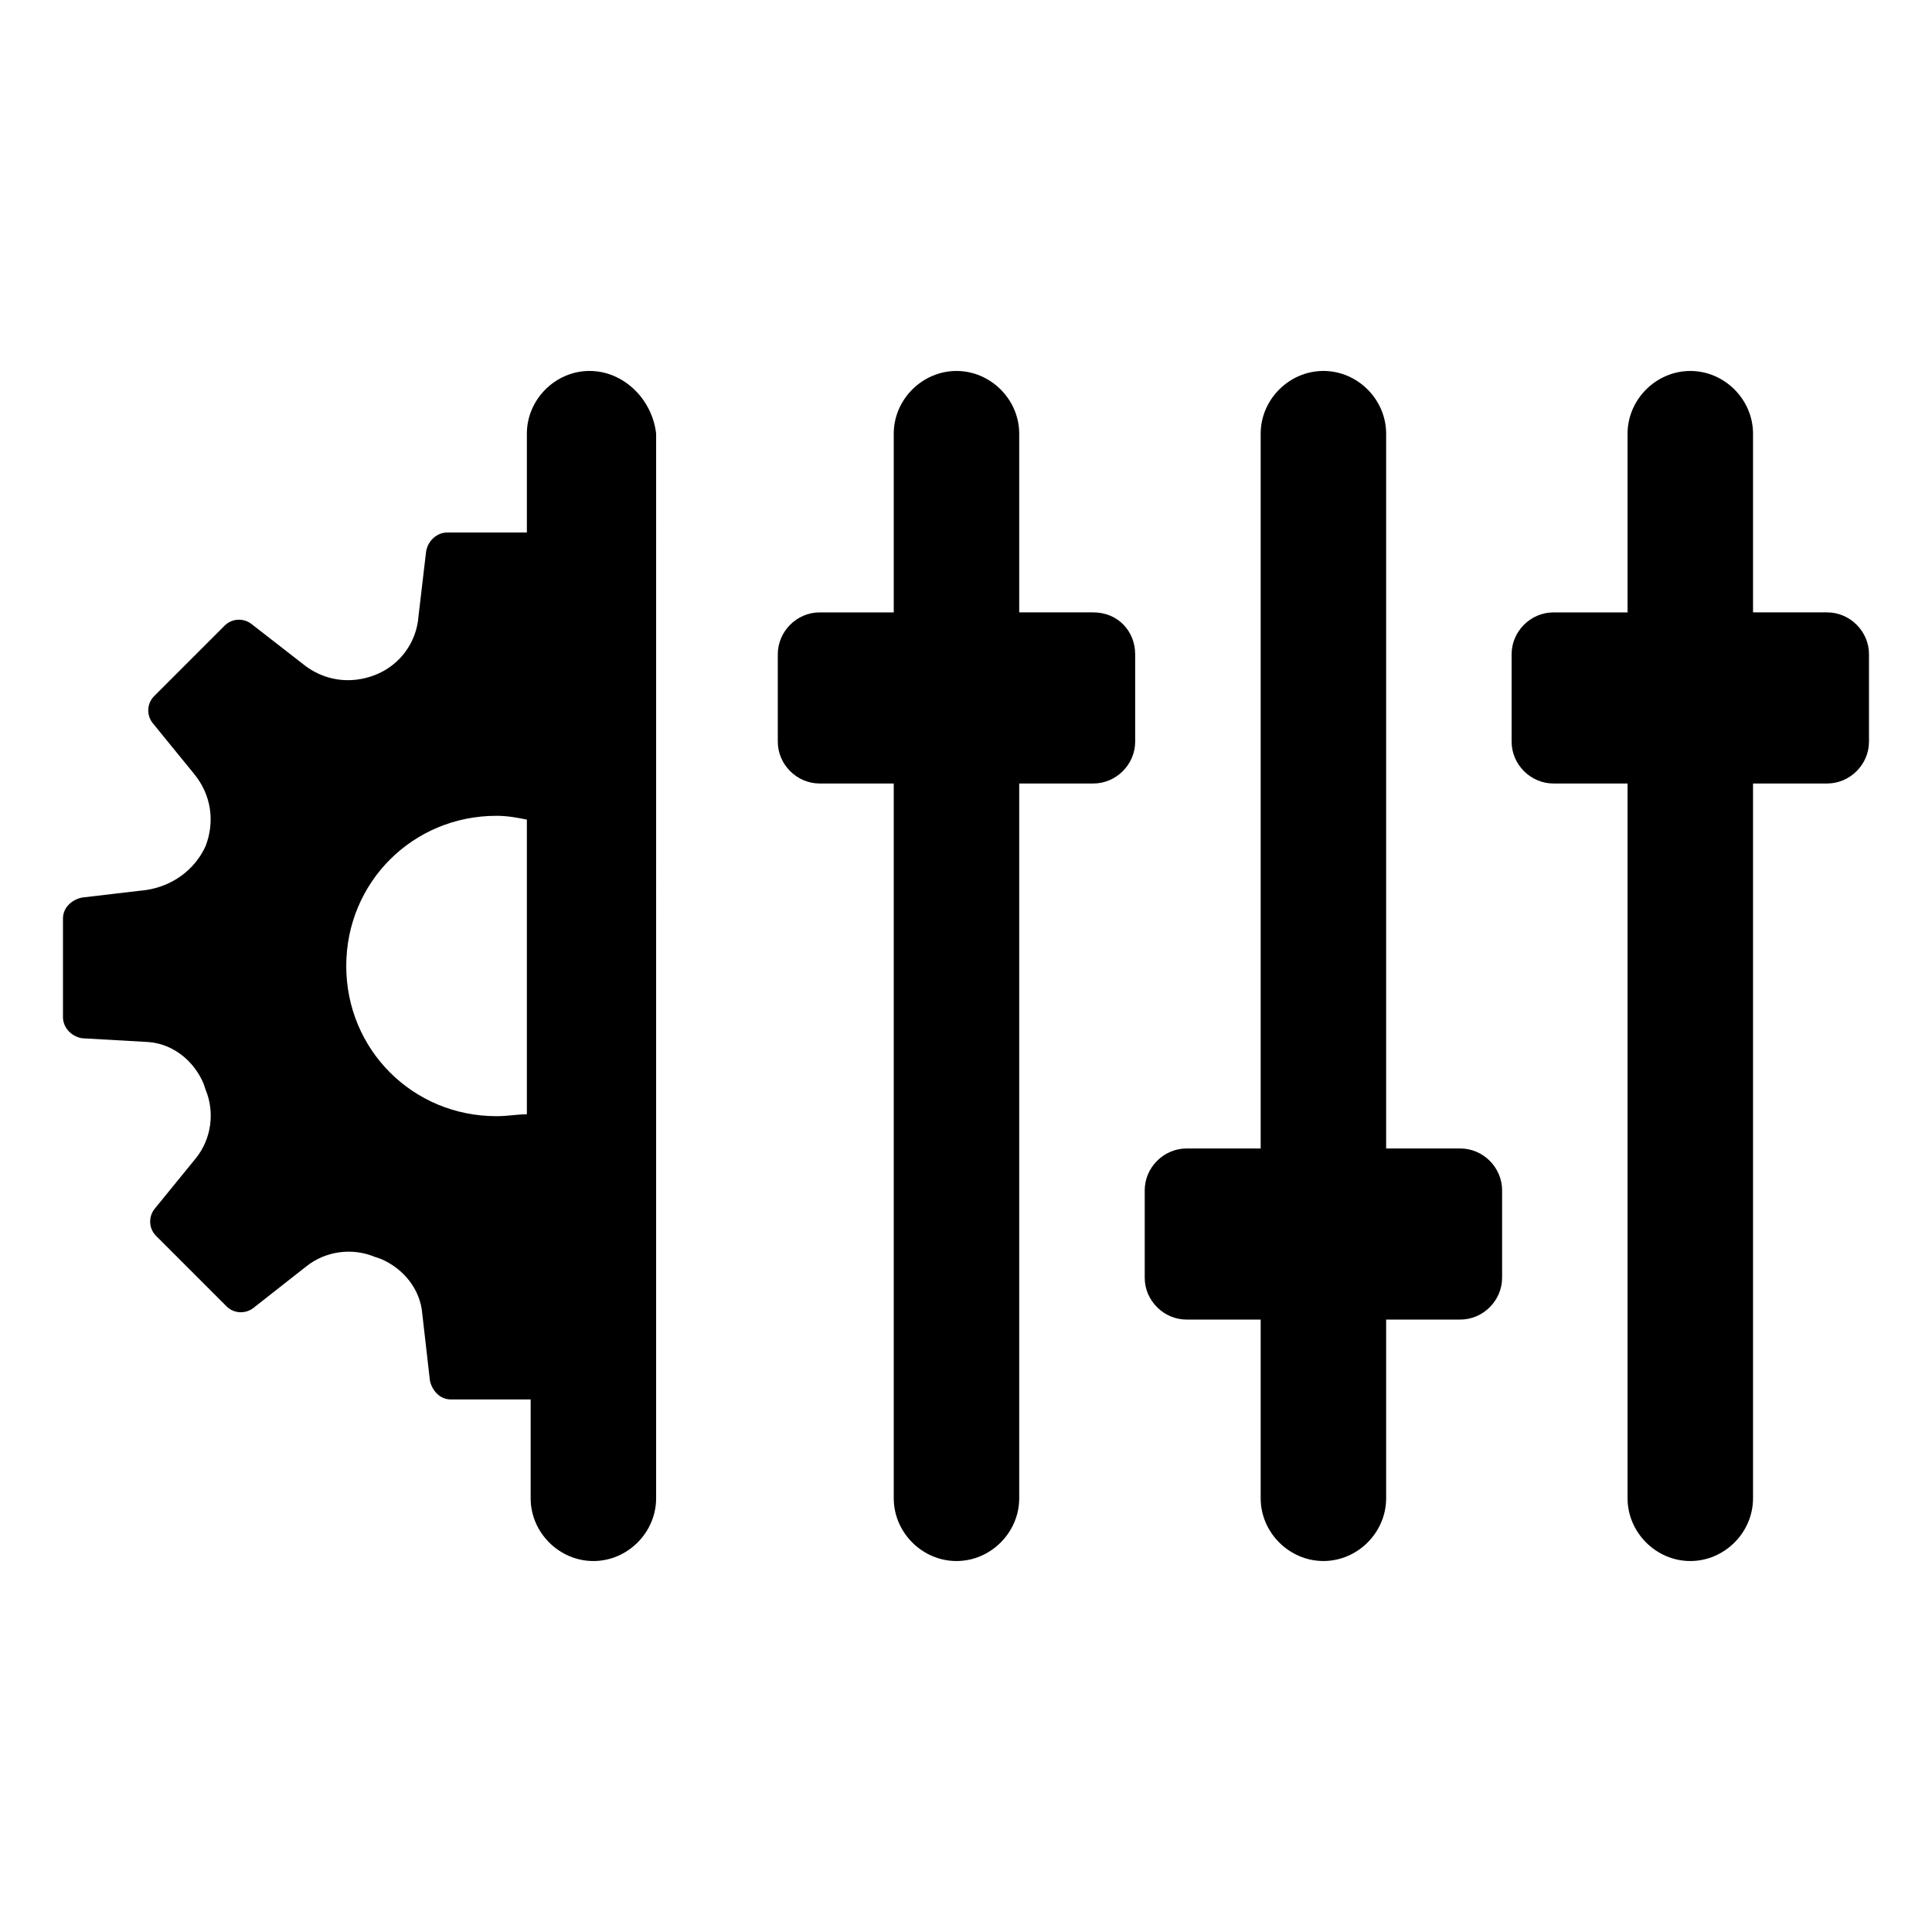
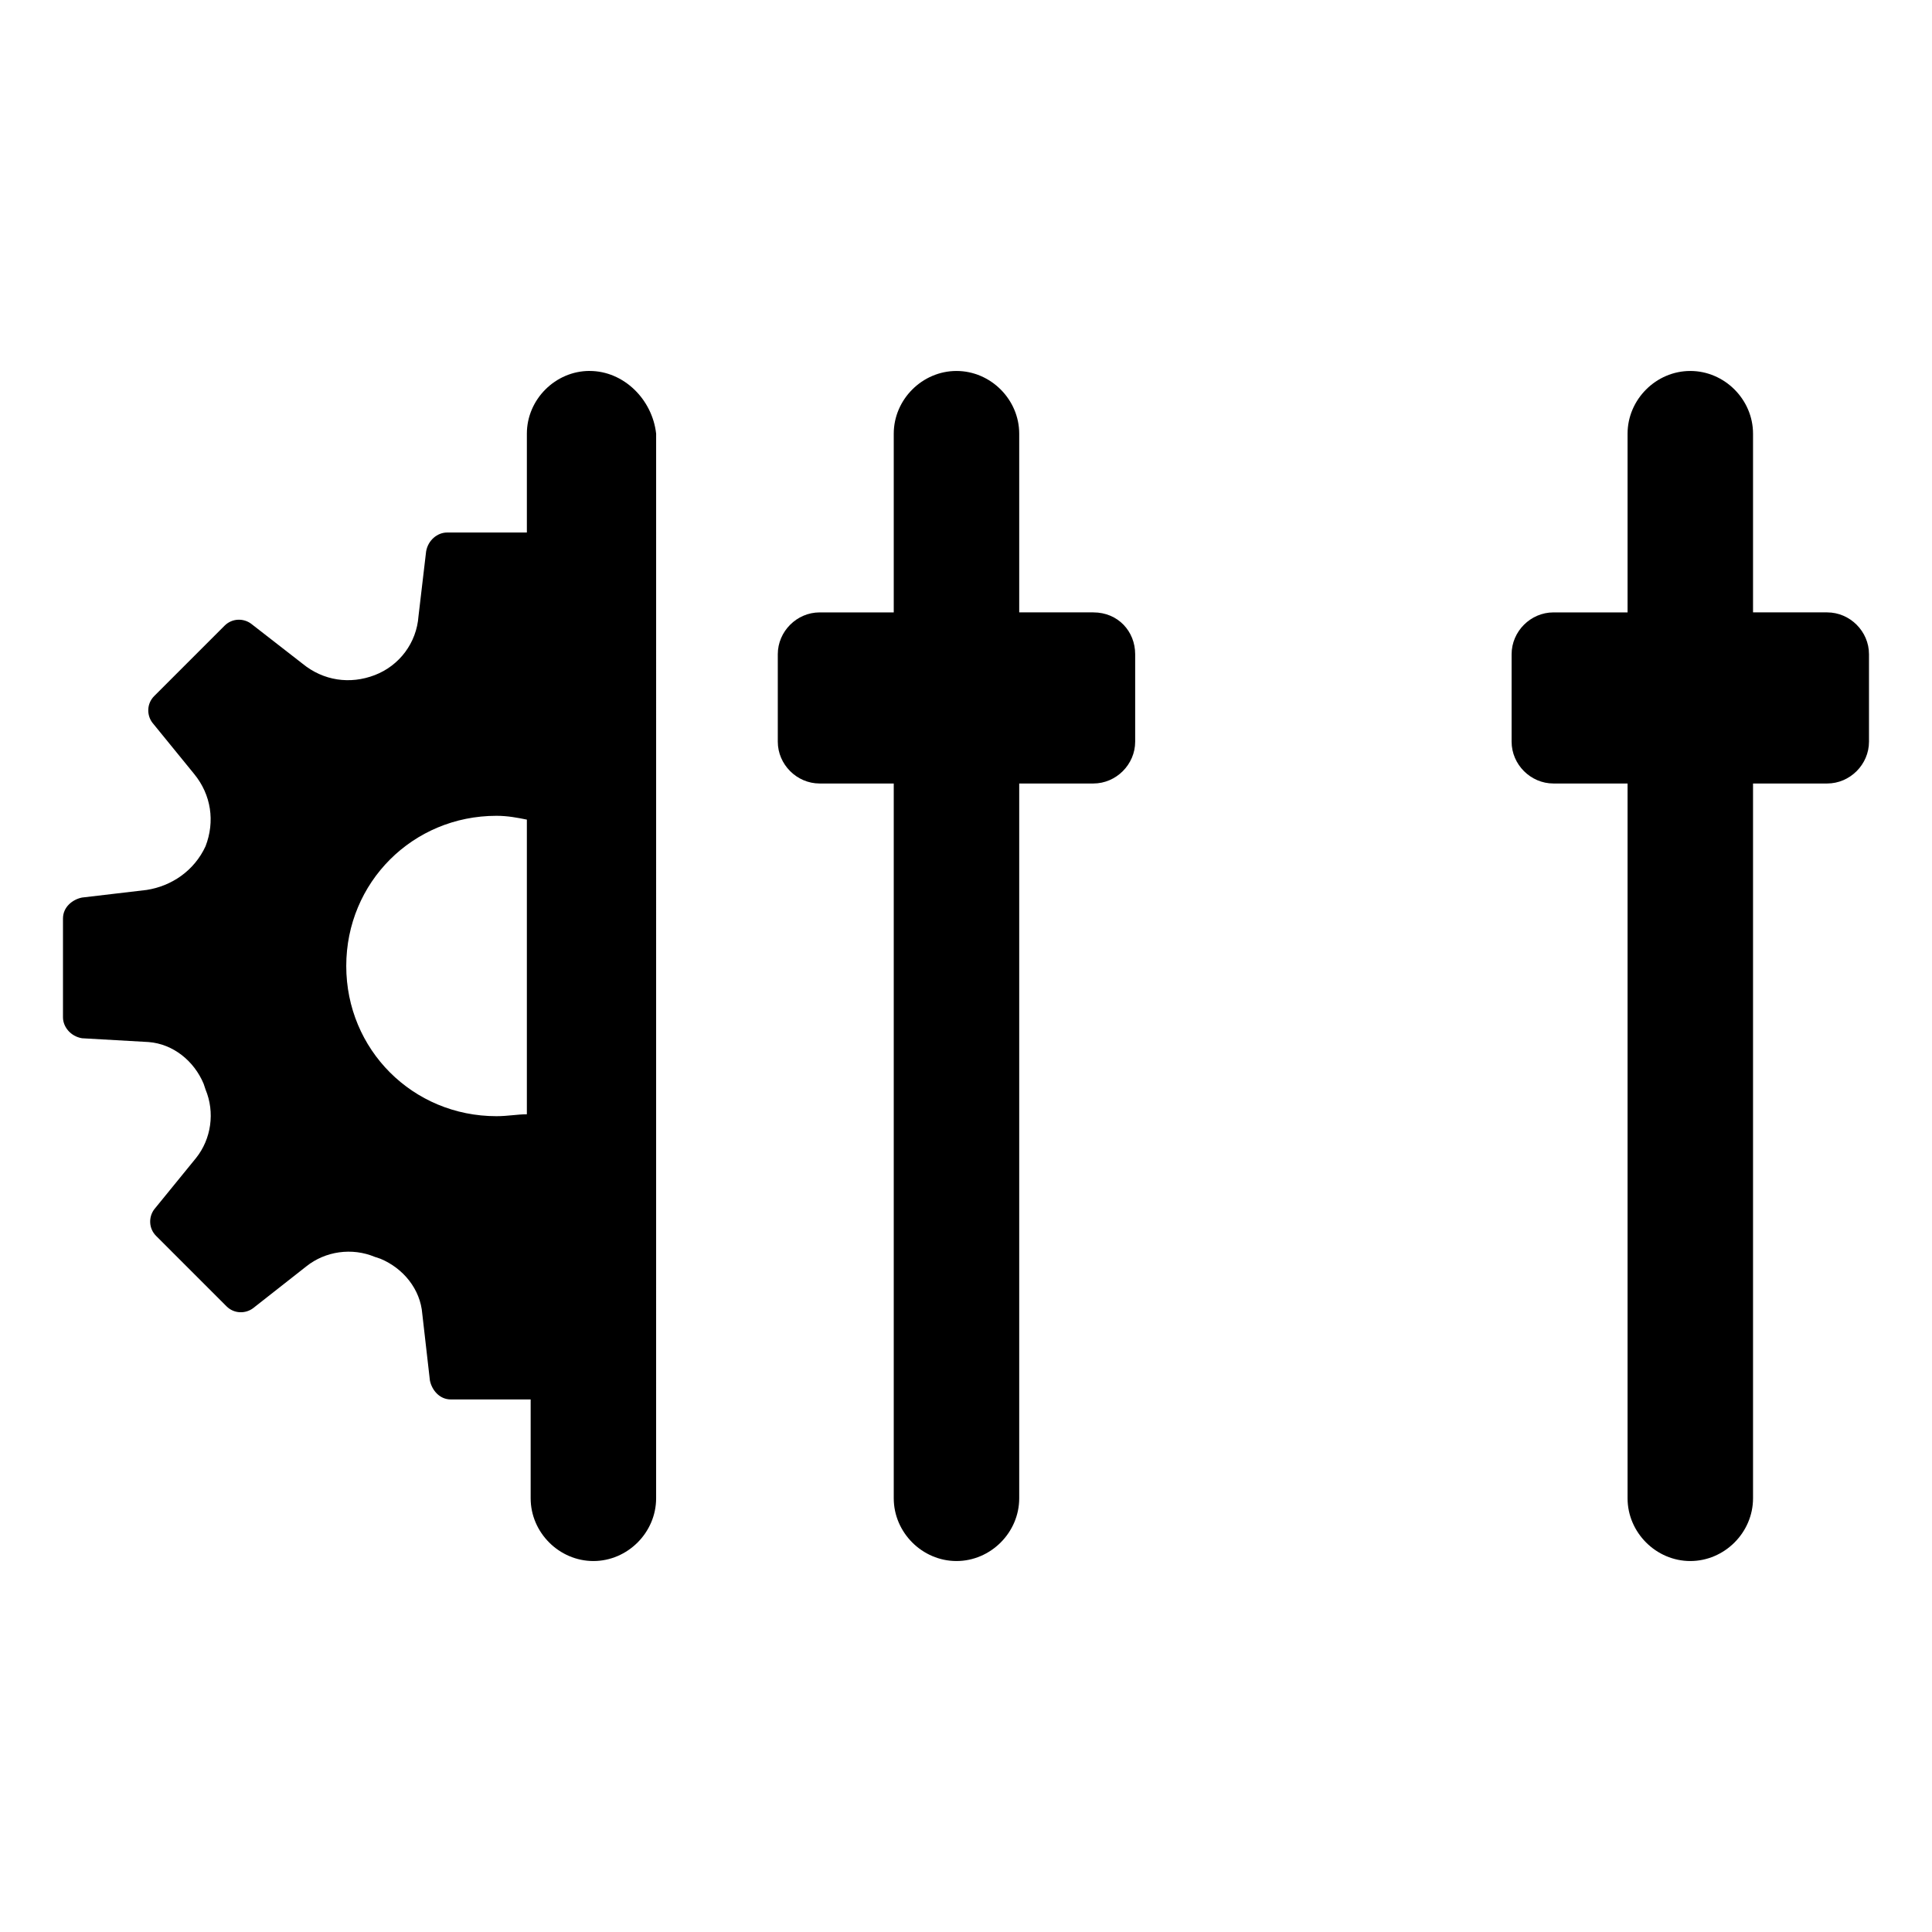
<svg xmlns="http://www.w3.org/2000/svg" fill="#000000" width="800px" height="800px" version="1.1" viewBox="144 144 512 512">
  <g>
    <path d="m300.25 242.3c-9.07 0-16.625 7.559-16.625 16.625v26.199h-21.16c-2.519 0-5.039 2.016-5.543 5.039l-2.016 17.129c-0.504 7.055-5.039 13.098-11.586 15.617-6.551 2.519-13.602 1.512-19.145-3.023l-13.605-10.578c-2.016-1.512-5.039-1.512-7.055 0.504l-18.641 18.641c-2.016 2.016-2.016 5.039-0.504 7.055l11.082 13.602c4.535 5.543 5.543 12.594 3.023 19.145-3.019 6.551-9.066 10.582-15.617 11.59l-17.129 2.016c-2.519 0.504-5.039 2.519-5.039 5.543v26.199c0 2.519 2.016 5.039 5.039 5.543l17.633 1.004c6.551 0.504 12.09 5.039 14.609 11.082l0.504 1.512c2.519 6.047 1.512 13.098-2.519 18.137l-11.082 13.602c-1.512 2.016-1.512 5.039 0.504 7.055l18.641 18.641c2.016 2.016 5.039 2.016 7.055 0.504l14.105-11.082c5.039-4.031 12.09-5.039 18.137-2.519l1.512 0.504c6.047 2.519 10.578 8.062 11.082 14.609l2.016 17.633c0.504 2.519 2.519 5.039 5.543 5.039h21.16v26.199c0 9.07 7.559 16.625 16.625 16.625 9.07 0 16.625-7.559 16.625-16.625l0.004-282.13c-1.008-9.07-8.566-16.629-17.633-16.629zm-24.688 197.5c-22.168 0-39.801-17.633-39.801-39.801s17.633-39.801 39.801-39.801c3.023 0 5.543 0.504 8.062 1.008v78.09c-2.523 0-5.039 0.504-8.062 0.504z" />
    <path d="m433.75 306.29h-19.648v-47.355c0-9.07-7.559-16.625-16.625-16.625-9.07 0-16.625 7.559-16.625 16.625v47.359h-19.648c-6.047 0-11.082 5.039-11.082 11.082v23.176c0 6.047 5.039 11.082 11.082 11.082h19.648v189.43c0 9.07 7.559 16.625 16.625 16.625 9.07 0 16.625-7.559 16.625-16.625v-189.43h19.648c6.047 0 11.082-5.039 11.082-11.082v-23.176c0-6.047-4.531-11.086-11.082-11.086z" />
    <path d="m628.22 306.29h-19.648v-47.355c0-9.07-7.559-16.625-16.625-16.625-9.07 0-16.625 7.559-16.625 16.625v47.359h-19.648c-6.047 0-11.082 5.039-11.082 11.082v23.176c0 6.047 5.039 11.082 11.082 11.082h19.648v189.43c0 9.07 7.559 16.625 16.625 16.625 9.07 0 16.625-7.559 16.625-16.625v-189.43h19.648c6.047 0 11.082-5.039 11.082-11.082v-23.176c0.004-6.047-5.035-11.086-11.082-11.086z" />
-     <path d="m530.99 448.36h-19.648v-189.43c0-9.07-7.559-16.625-16.625-16.625-9.07 0-16.625 7.559-16.625 16.625v189.43h-19.648c-6.047 0-11.082 5.039-11.082 11.082v23.176c0 6.047 5.039 11.082 11.082 11.082h19.648v47.359c0 9.07 7.559 16.625 16.625 16.625 9.07 0 16.625-7.559 16.625-16.625v-47.359h19.648c6.047 0 11.082-5.039 11.082-11.082v-23.176c0.004-6.047-5.035-11.086-11.082-11.086z" />
  </g>
</svg>